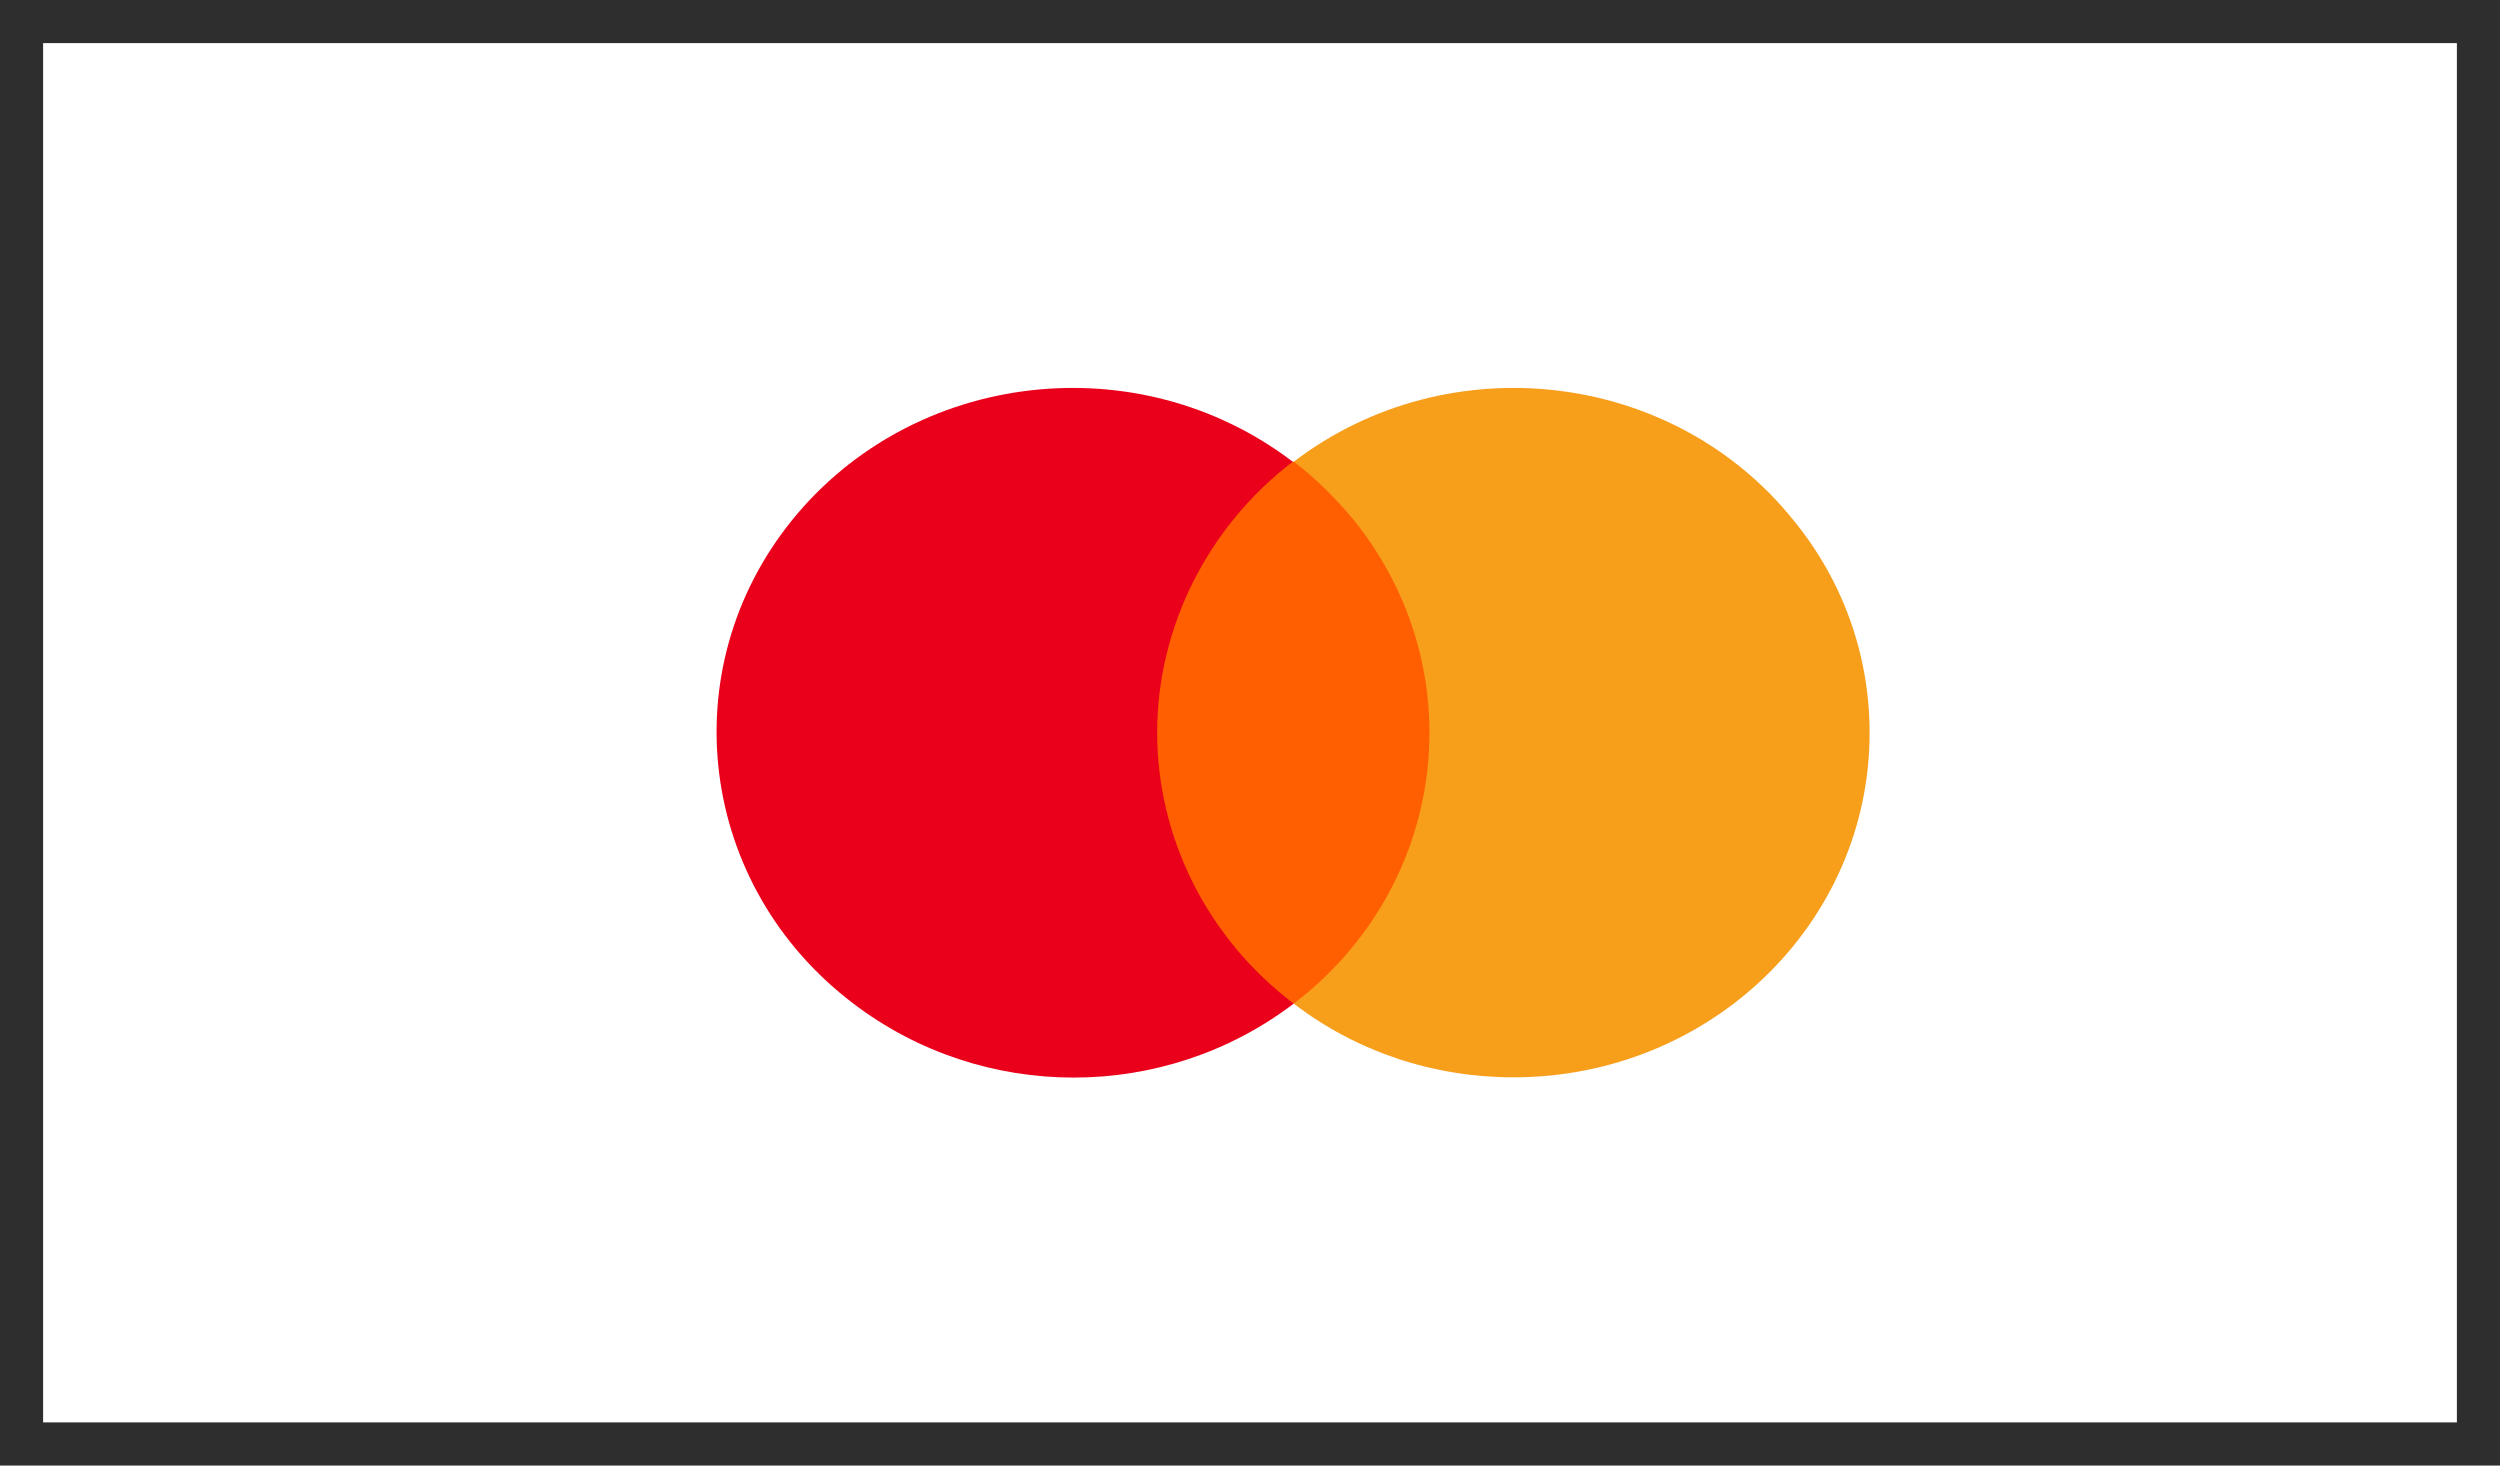
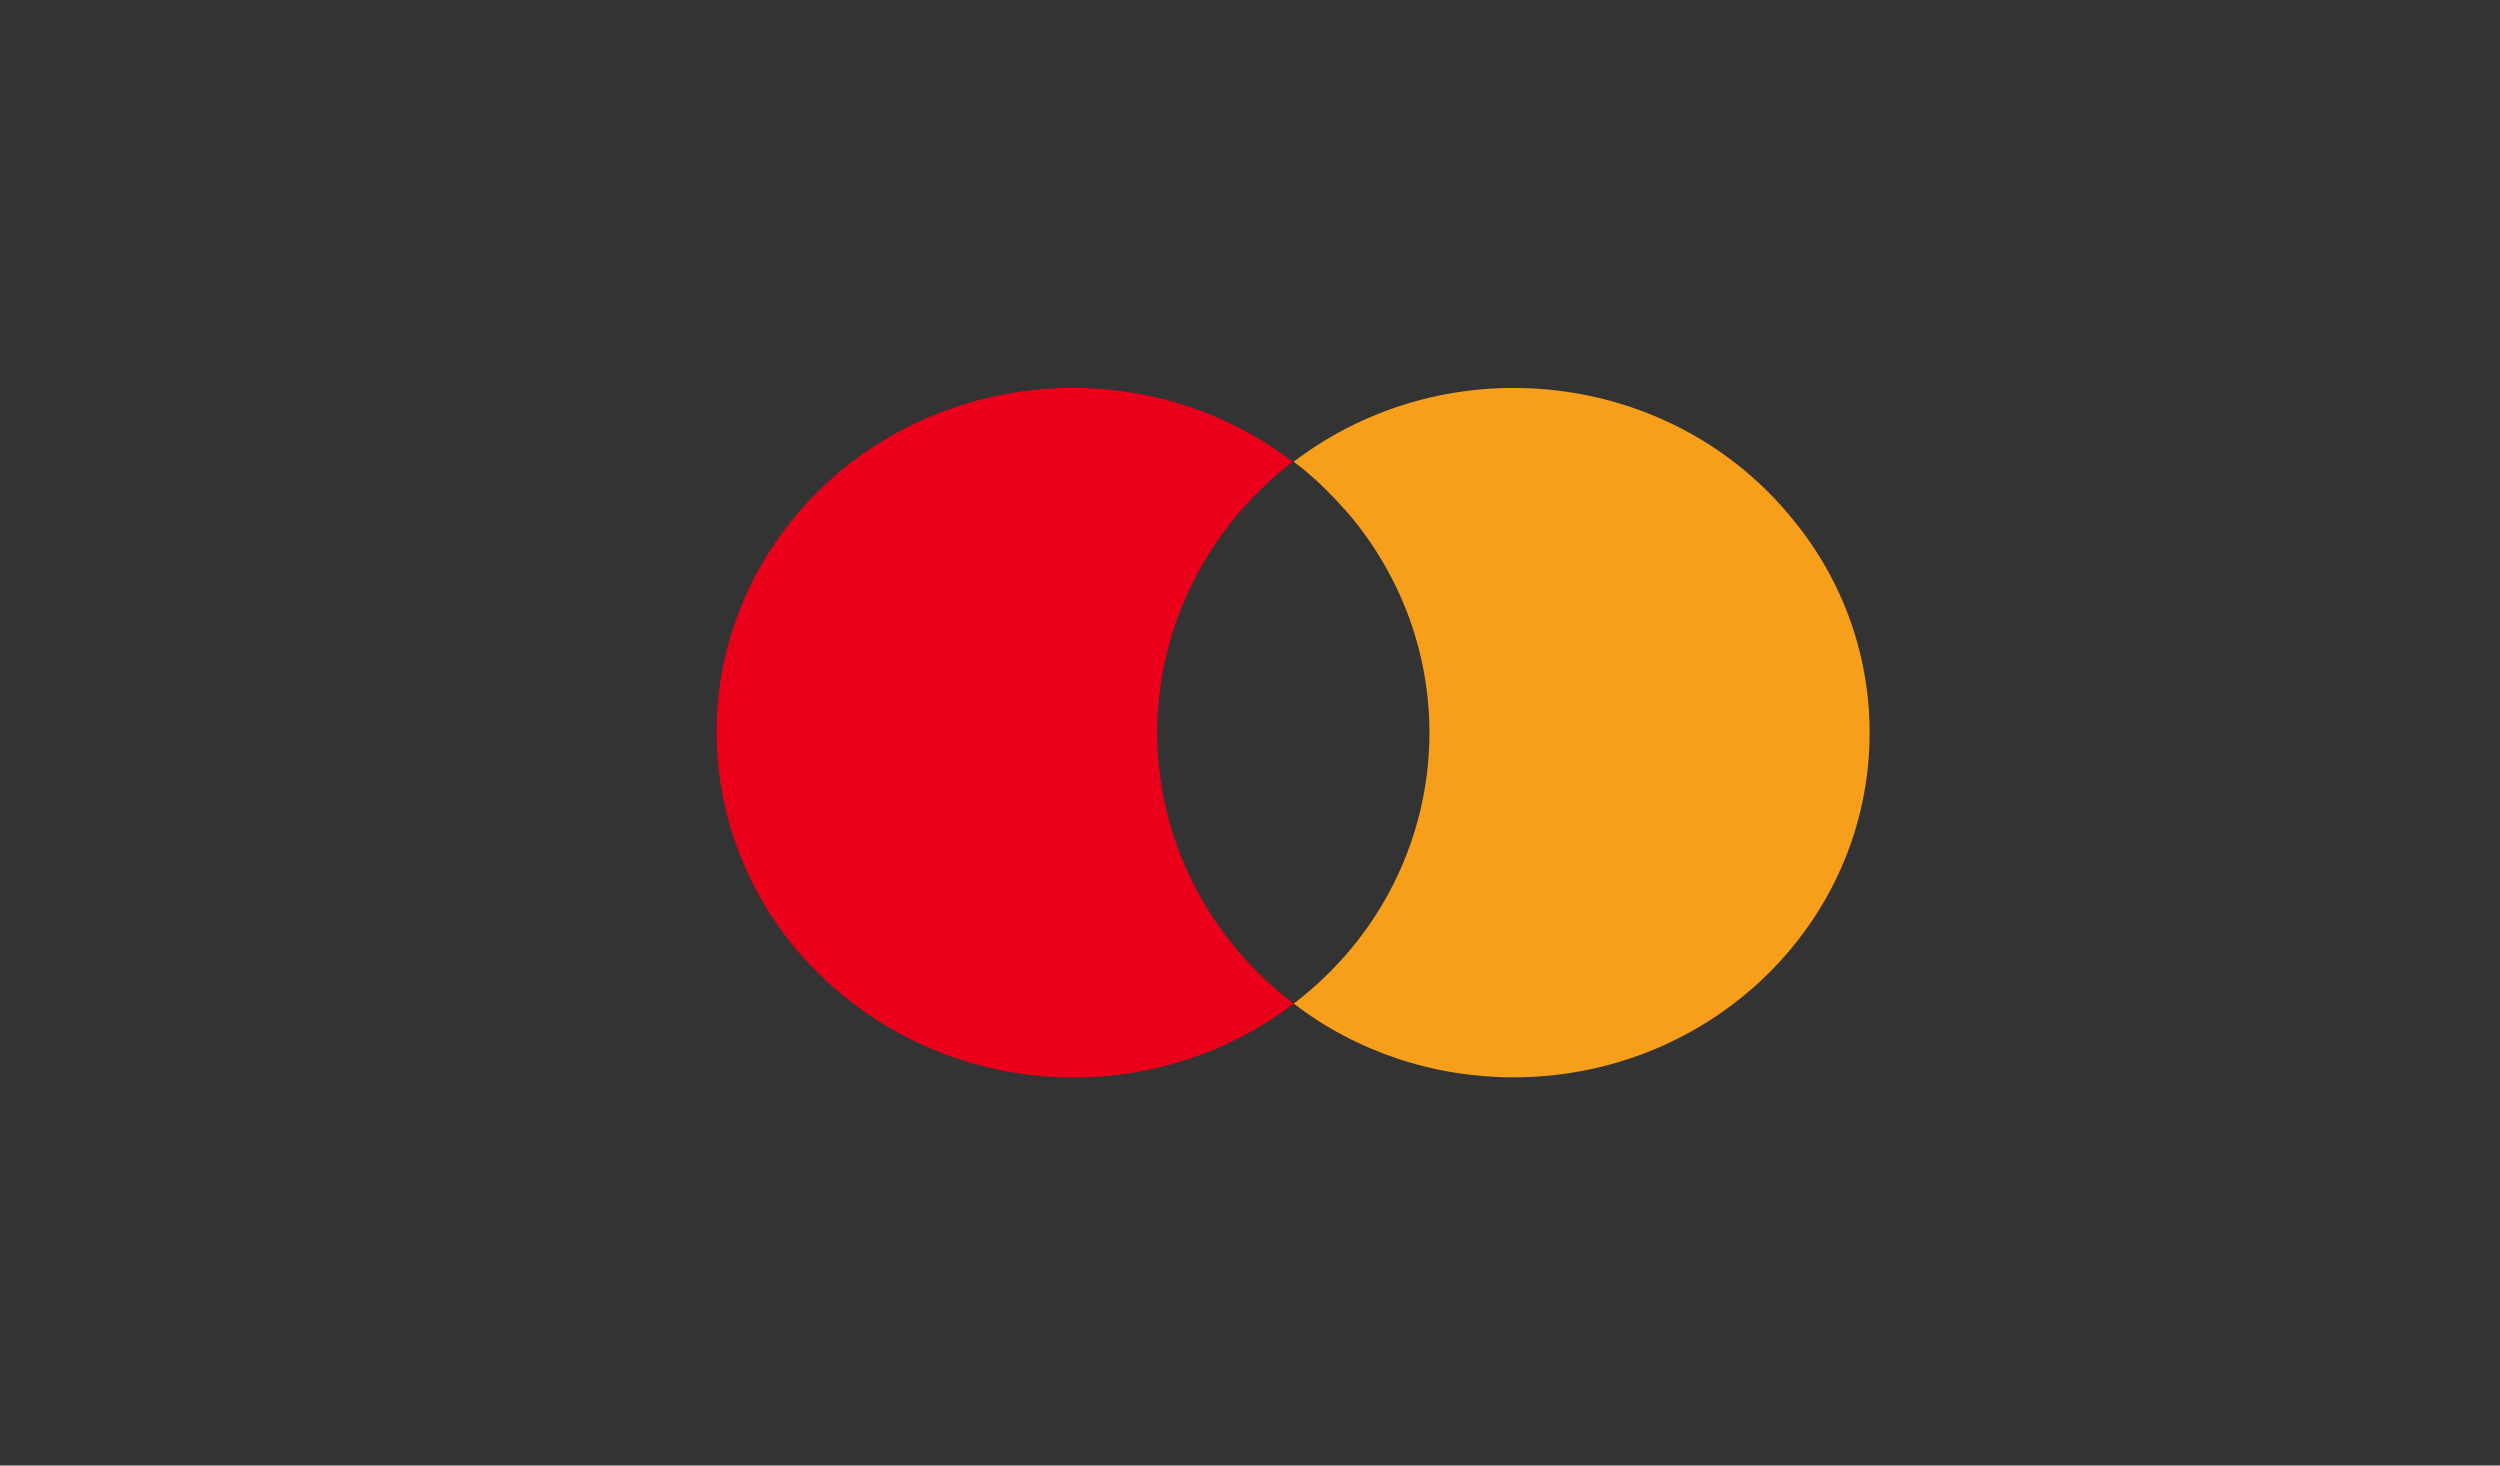
<svg xmlns="http://www.w3.org/2000/svg" width="58" height="34" viewBox="0 0 58 34" fill="none">
  <rect x="0" y="0" width="58" height="34" fill="#333333" stroke="none" />
-   <rect x="1" y="1" width="56" height="32" fill="white" />
-   <rect x="0.5" y="0.5" width="57" height="33" stroke="black" stroke-opacity="0.1" />
-   <path d="M33.619 10.712H26.388V23.284H33.619V10.712Z" fill="#FF5F00" />
  <path d="M26.846 16.998C26.846 14.555 28.017 12.223 29.991 10.712C26.41 7.98 21.2 8.58 18.376 12.067C15.575 15.532 16.195 20.552 19.799 23.284C22.806 25.572 27.007 25.572 30.014 23.284C28.017 21.774 26.846 19.442 26.846 16.998Z" fill="#EB001B" />
  <path d="M43.375 16.998C43.375 21.418 39.679 24.994 35.111 24.994C33.251 24.994 31.461 24.395 30.015 23.284C33.596 20.552 34.215 15.532 31.392 12.045C30.979 11.556 30.52 11.09 30.015 10.712C33.596 7.98 38.806 8.58 41.607 12.067C42.755 13.466 43.375 15.199 43.375 16.998Z" fill="#F79E1B" />
</svg>